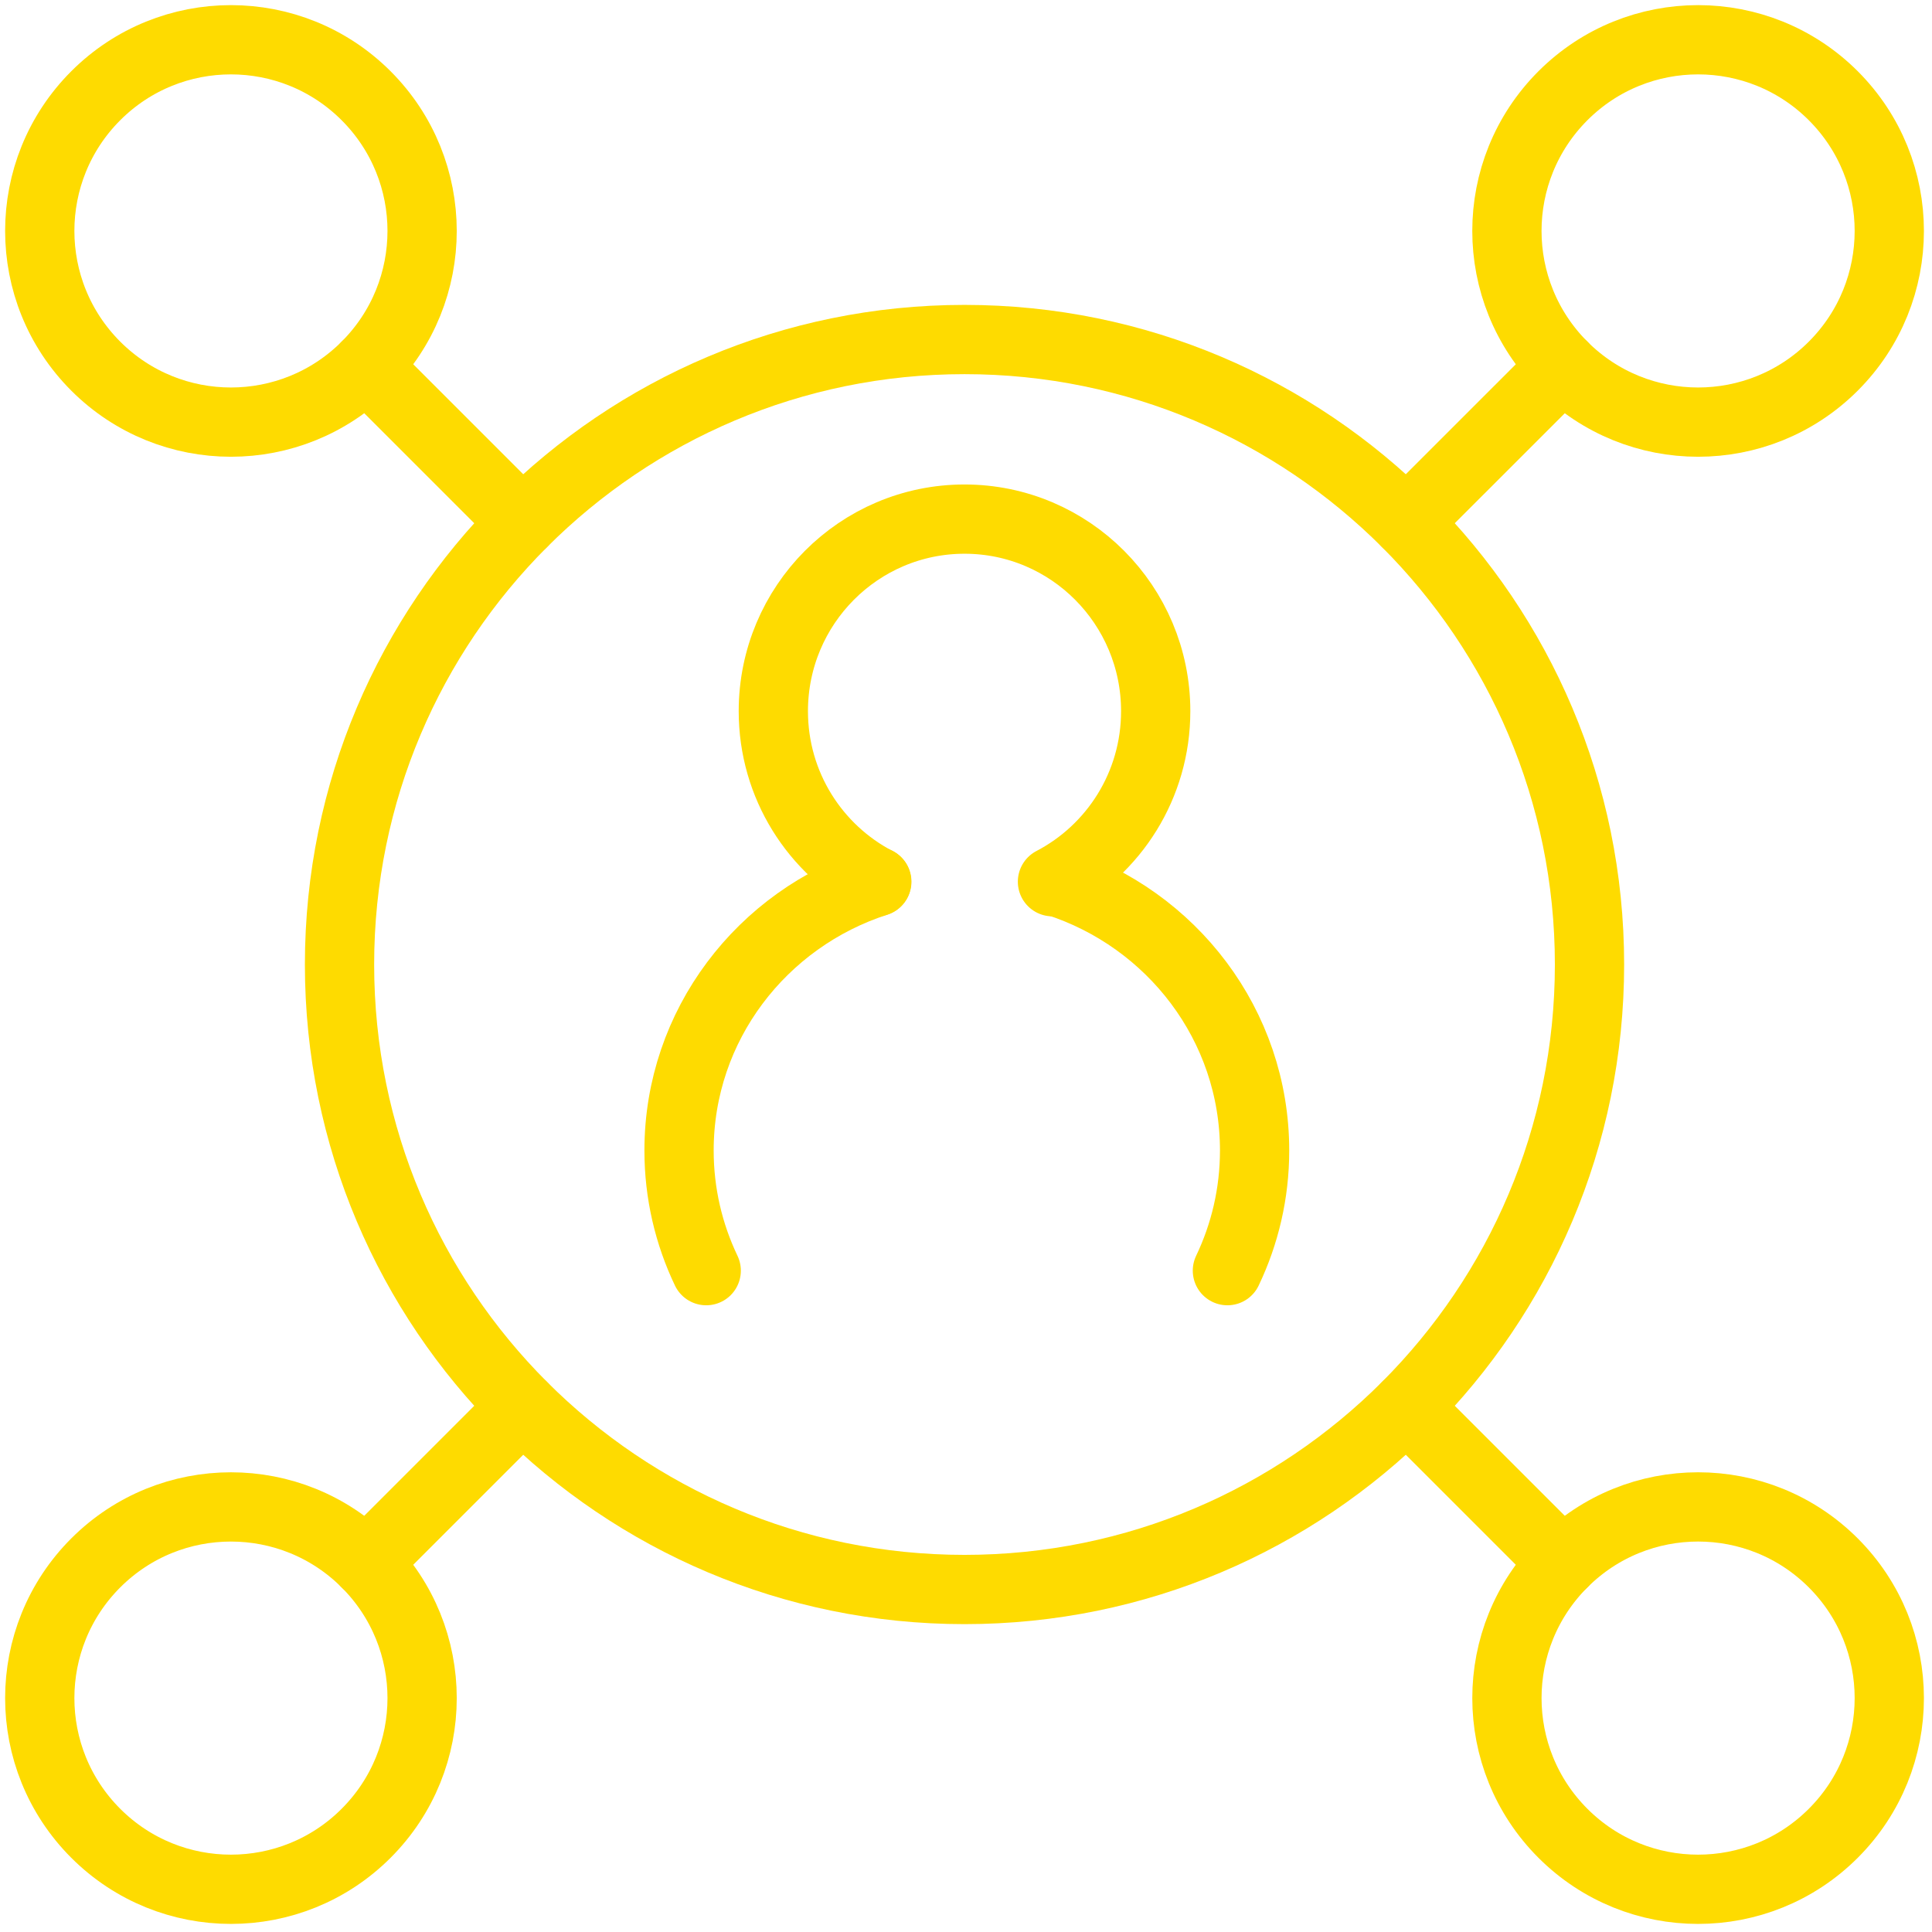
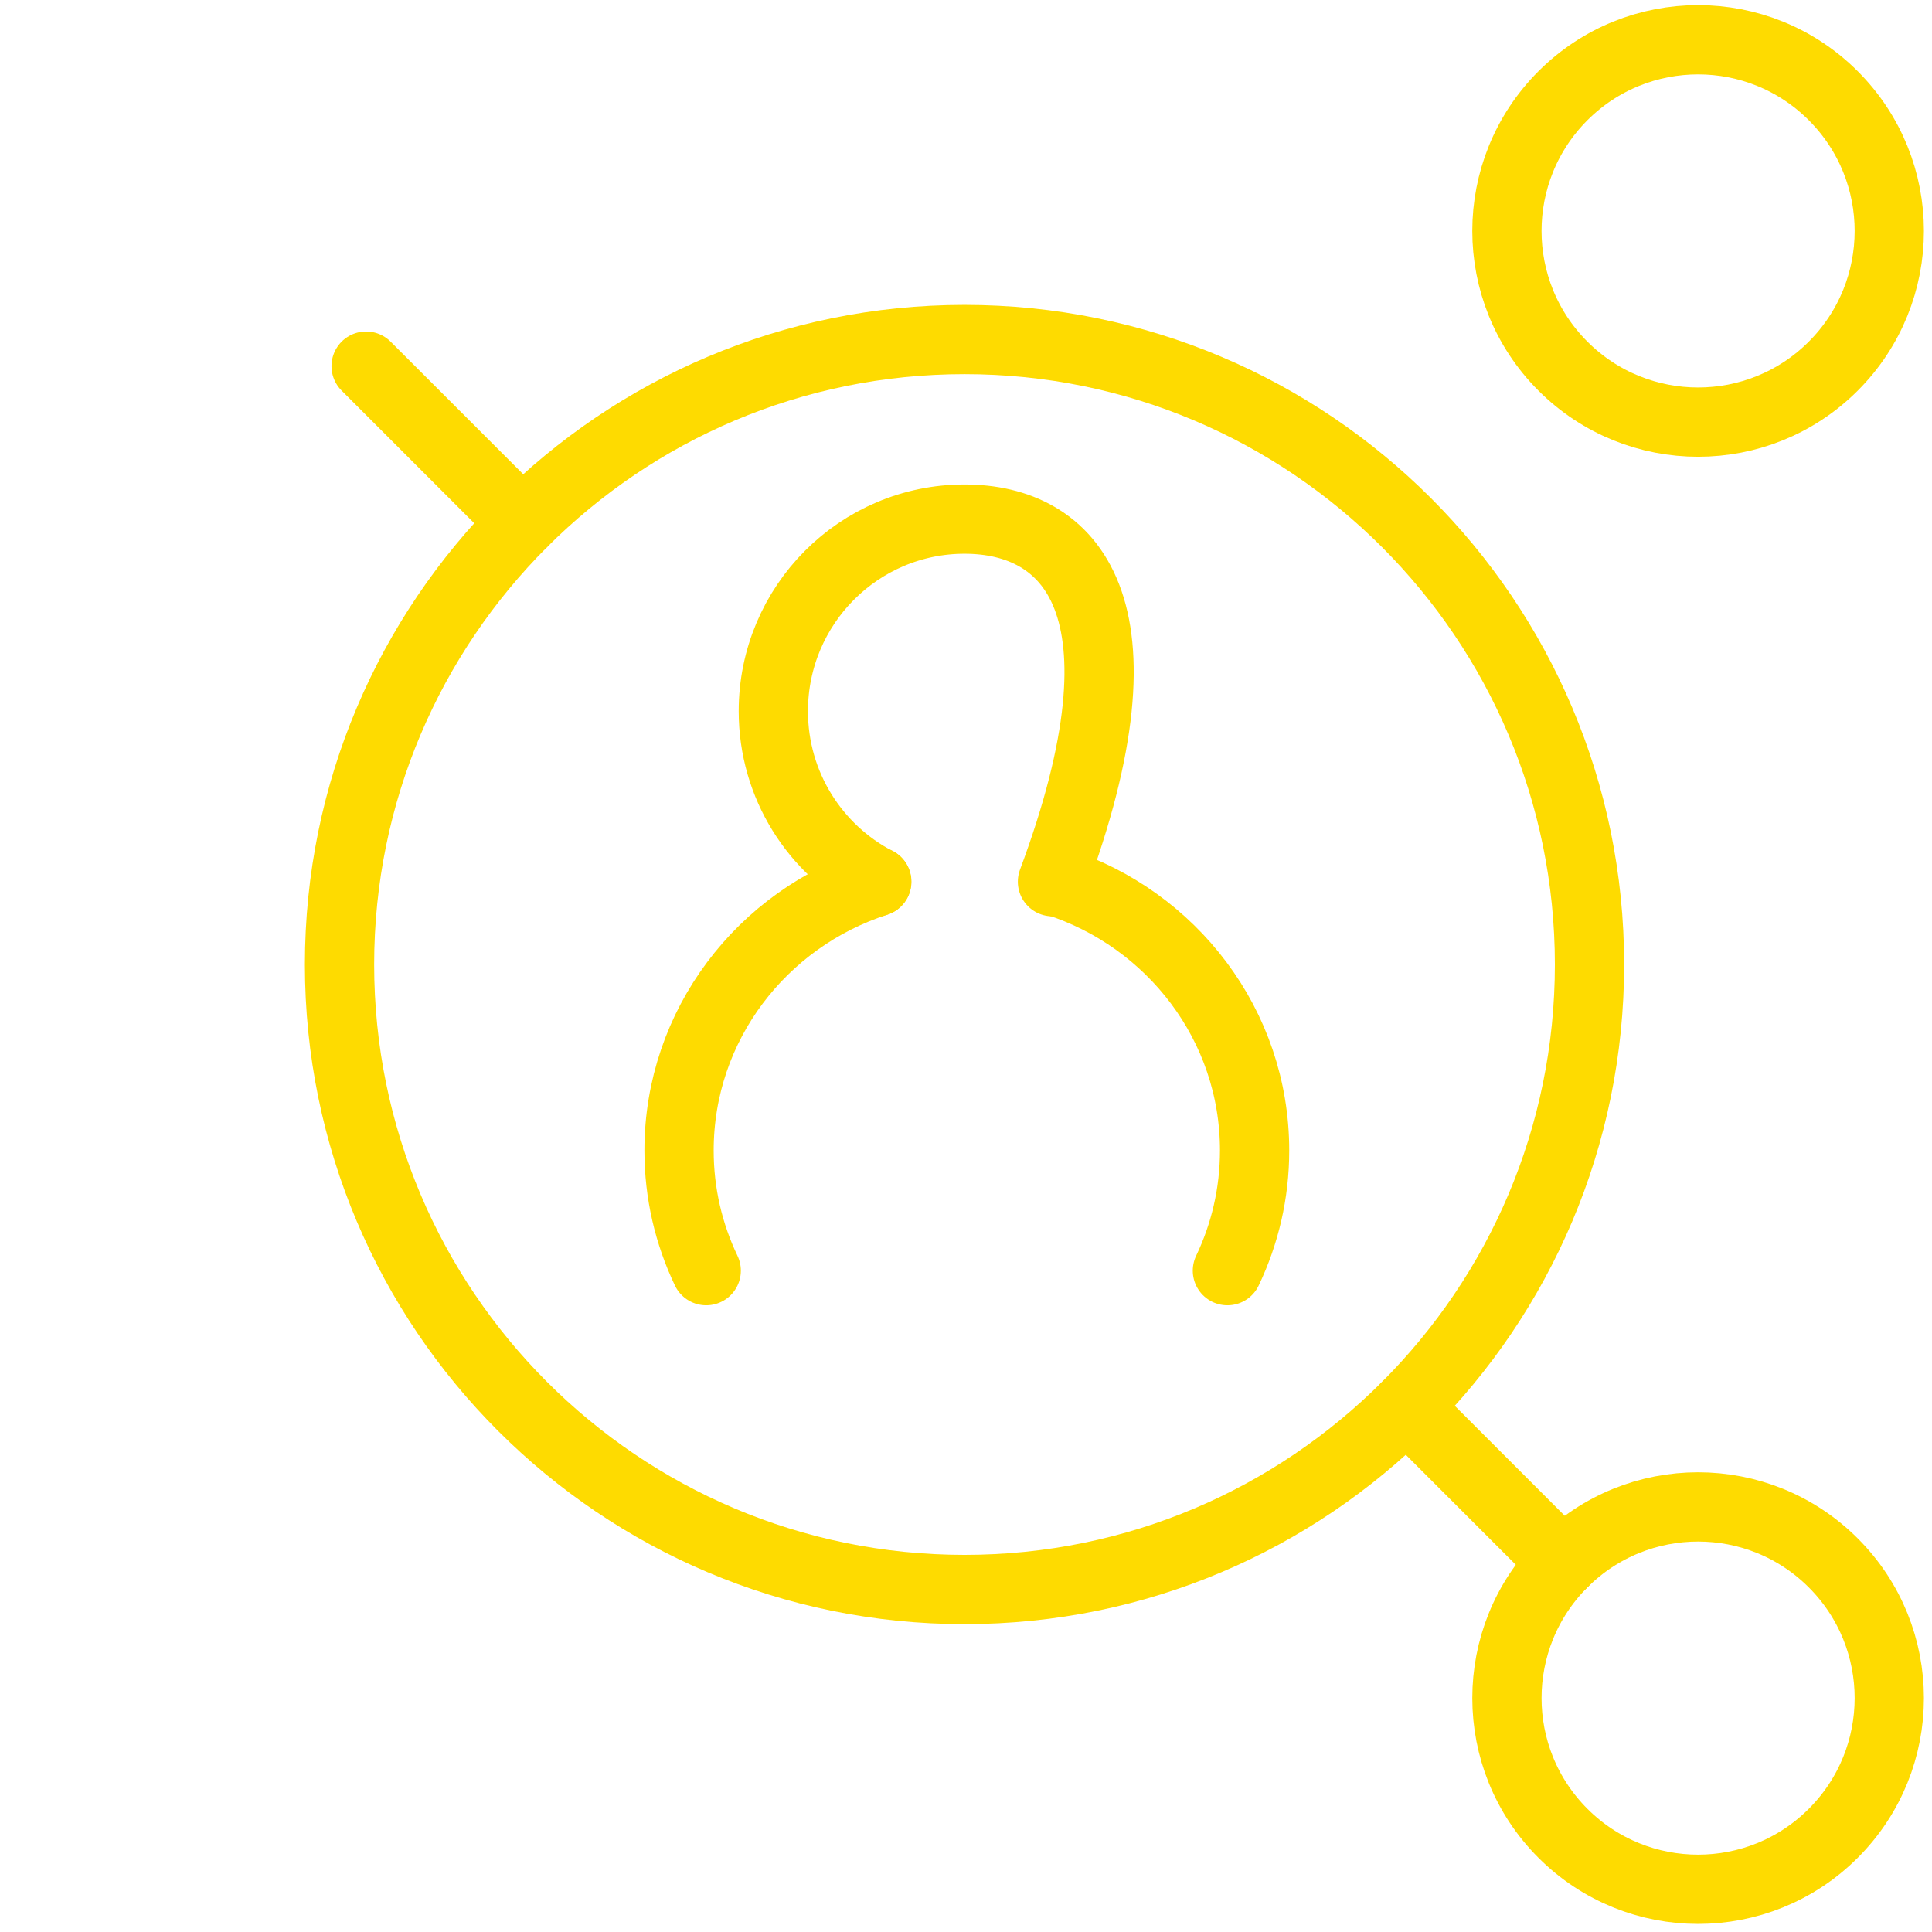
<svg xmlns="http://www.w3.org/2000/svg" width="106px" height="106px" viewBox="0 0 106 106" version="1.1">
  <title>Group 25</title>
  <desc>Created with Sketch.</desc>
  <defs />
  <g id="Page-1" stroke="none" stroke-width="1" fill="none" fill-rule="evenodd" stroke-linecap="round">
    <g id="Clients---Services-Copy" transform="translate(-1057, -1192)" stroke="#FEDB00" stroke-width="3.8">
      <g id="Group-25" transform="translate(1059, 1194)">
-         <path d="M55.744,46.375 C59.108,44.623 61.408,41.09 61.408,37.019 C61.408,31.2 56.711,26.481 50.919,26.481 C45.126,26.481 40.429,31.2 40.429,37.019 C40.429,41.09 42.729,44.623 46.094,46.375" id="Stroke-1" />
+         <path d="M55.744,46.375 C61.408,31.2 56.711,26.481 50.919,26.481 C45.126,26.481 40.429,31.2 40.429,37.019 C40.429,41.09 42.729,44.623 46.094,46.375" id="Stroke-1" />
        <path d="M36.747,67.715 C35.791,65.714 35.256,63.48 35.256,61.122 C35.256,54.239 39.808,48.403 46.107,46.375" id="Stroke-3" />
        <path d="M65.342,67.715 C66.298,65.714 66.834,63.48 66.834,61.122 C66.834,54.239 62.281,48.403 55.983,46.375" id="Stroke-5" />
        <path d="M85.209,50.919 C85.209,69.856 69.857,85.209 50.919,85.209 C31.981,85.209 16.628,69.856 16.628,50.919 C16.628,31.981 31.981,16.628 50.919,16.628 C69.857,16.628 85.209,31.981 85.209,50.919 Z" id="Stroke-7" />
-         <path d="M18.087,3.253 C22.184,7.349 22.184,13.991 18.087,18.088 C13.991,22.184 7.349,22.184 3.253,18.088 C-0.843,13.991 -0.843,7.349 3.253,3.253 C7.349,-0.843 13.991,-0.843 18.087,3.253 Z" id="Stroke-9" />
        <path d="M26.672,26.672 L18.087,18.088" id="Stroke-11" />
        <path d="M83.75,98.584 C79.654,94.488 79.654,87.846 83.75,83.75 C87.846,79.653 94.488,79.653 98.584,83.75 C102.681,87.846 102.681,94.488 98.584,98.584 C94.488,102.681 87.846,102.681 83.75,98.584 Z" id="Stroke-13" />
        <path d="M75.165,75.165 L83.75,83.75" id="Stroke-15" />
-         <path d="M3.253,83.75 C7.349,79.654 13.991,79.654 18.087,83.75 C22.184,87.846 22.184,94.488 18.087,98.584 C13.991,102.681 7.349,102.681 3.253,98.584 C-0.843,94.488 -0.843,87.846 3.253,83.75 Z" id="Stroke-17" />
-         <path d="M26.672,75.165 L18.087,83.75" id="Stroke-19" />
        <path d="M98.584,18.088 C94.488,22.184 87.846,22.184 83.75,18.088 C79.653,13.991 79.653,7.35 83.75,3.253 C87.846,-0.843 94.488,-0.843 98.584,3.253 C102.681,7.35 102.681,13.991 98.584,18.088 Z" id="Stroke-21" />
-         <path d="M75.165,26.672 L83.75,18.088" id="Stroke-23" />
      </g>
    </g>
  </g>
</svg>